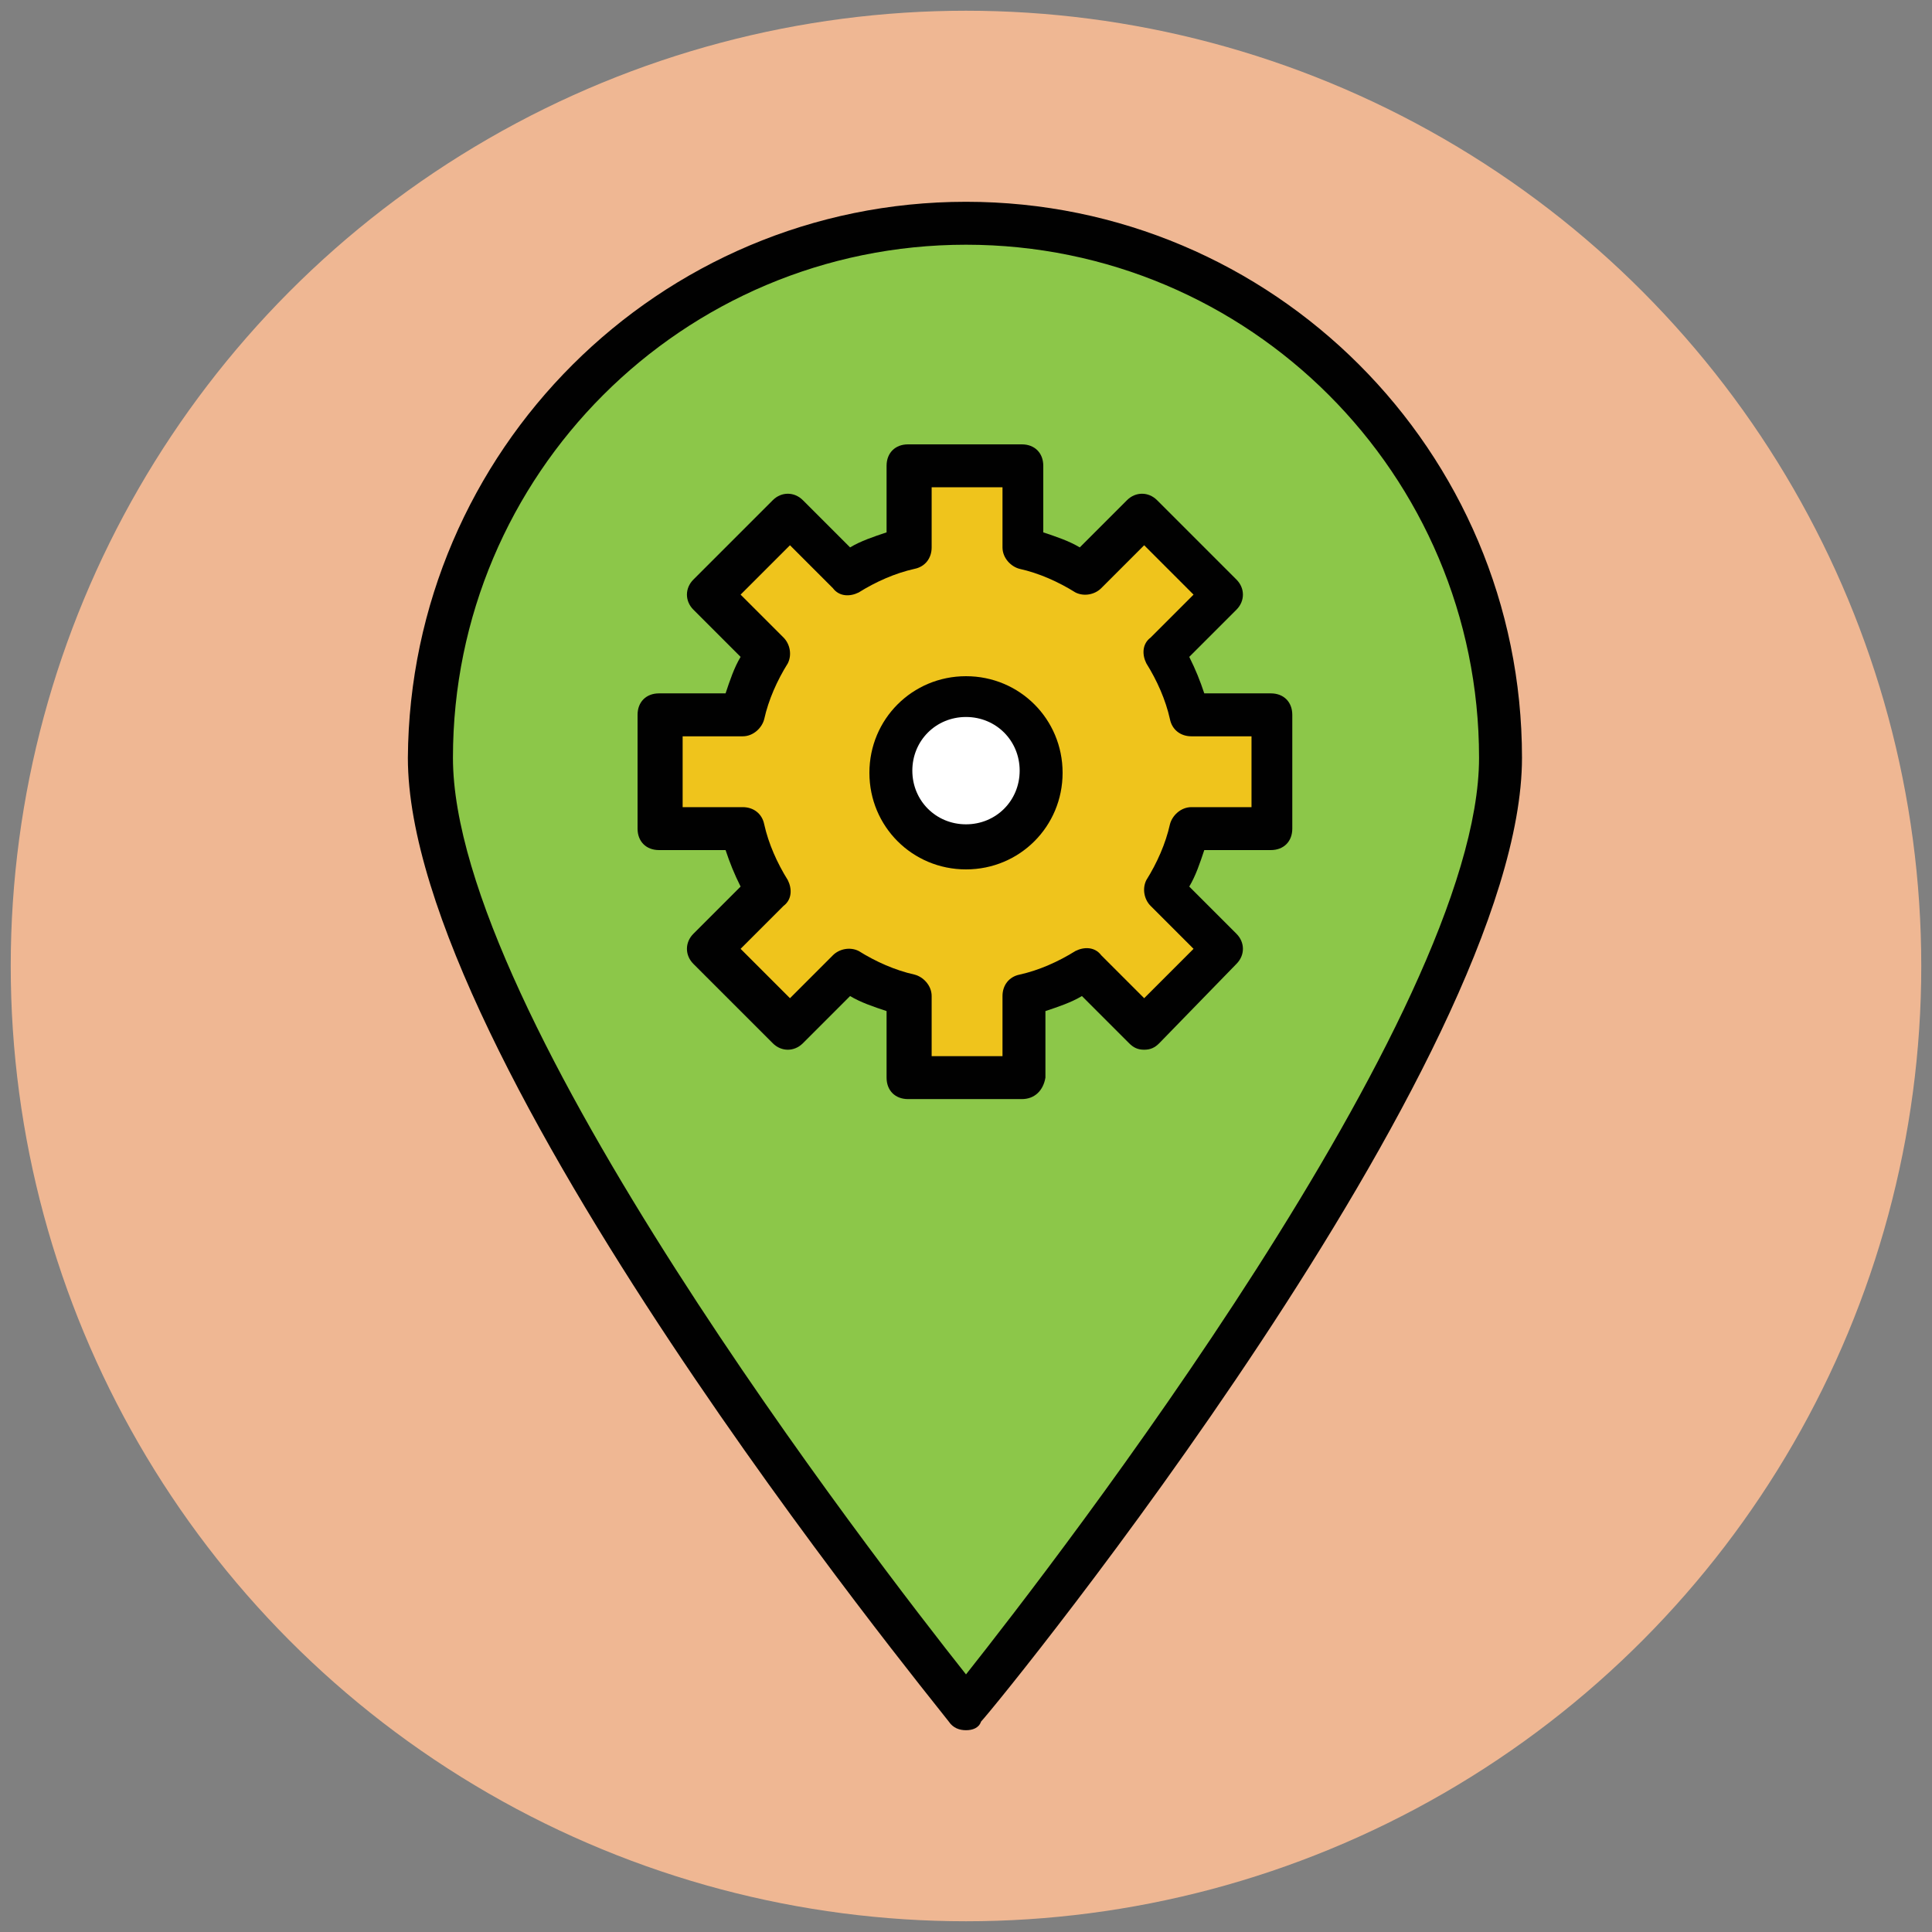
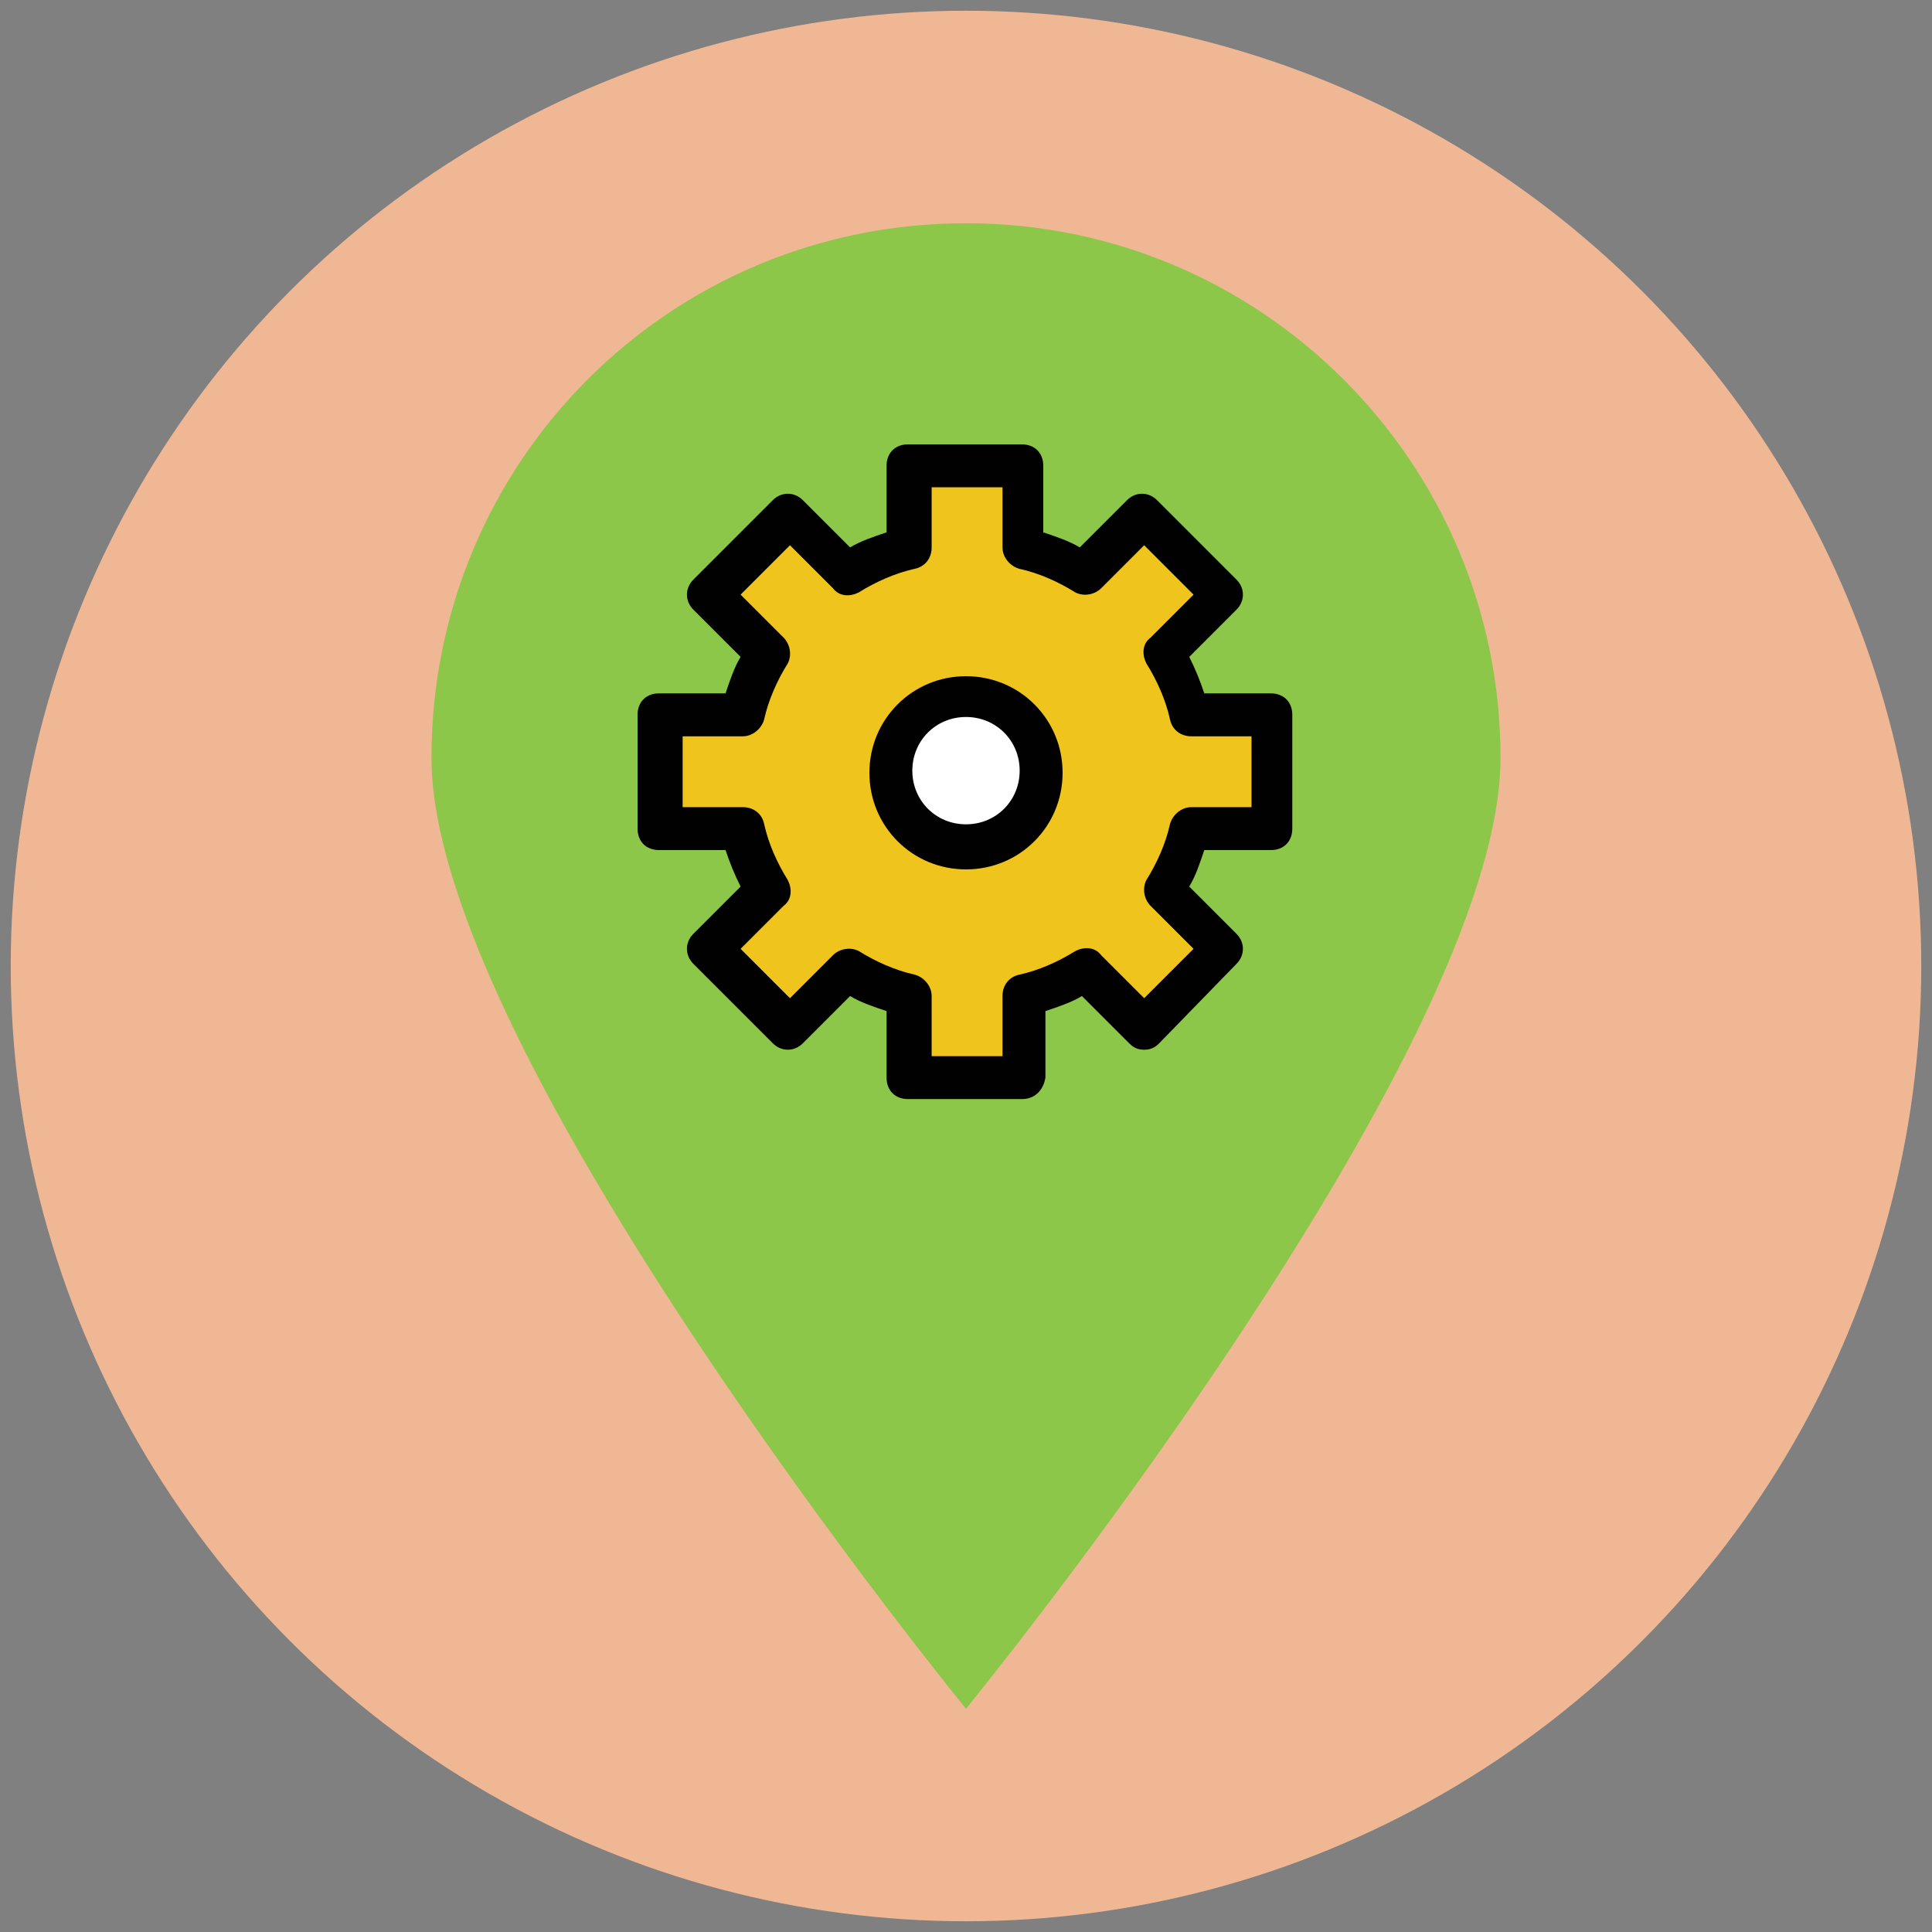
<svg xmlns="http://www.w3.org/2000/svg" version="1.1" id="Layer_1" x="0px" y="0px" viewBox="0 0 90 90" enable-background="new 0 0 90 90" xml:space="preserve">
  <rect x="0" y="0" width="90" height="90" fill="#808080" stroke="none" />
  <g>
    <g>
      <circle fill="#EFB793" cx="45" cy="45" r="44.5" />
    </g>
    <g>
      <path fill="#8CC749" d="M69.9,35.3C69.9,49.1,45,79.6,45,79.6S20.1,49.1,20.1,35.3S31.2,10.4,45,10.4S69.9,21.6,69.9,35.3z" />
-       <path fill="#010101" d="M45,80.6c-0.3,0-0.6-0.1-0.8-0.4c-1-1.3-25.2-30.9-25.2-44.9C19.1,21,30.7,9.4,45,9.4    c14.3,0,25.9,11.6,25.9,25.9c0,14-24.1,43.7-25.2,44.9C45.6,80.5,45.3,80.6,45,80.6z M45,11.4c-13.2,0-23.9,10.7-23.9,23.9    C21.1,47.2,40.8,72.7,45,78c4.2-5.3,23.9-30.8,23.9-42.7C68.9,22.1,58.2,11.4,45,11.4z" />
    </g>
    <g>
      <path fill="#EFC41C" d="M59.3,38.6v-5.3h-3.8c-0.3-1-0.7-2-1.2-2.9l2.7-2.7l-3.7-3.7l-2.7,2.7c-0.9-0.5-1.9-0.9-2.9-1.2v-3.8h-5.3    v3.8c-1,0.3-2,0.7-2.9,1.2l-2.7-2.7L33,27.7l2.7,2.7c-0.5,0.9-0.9,1.9-1.2,2.9h-3.8v5.3h3.8c0.3,1,0.7,2,1.2,2.9L33,44.2l3.7,3.7    l2.7-2.7c0.9,0.5,1.9,0.9,2.9,1.2v3.8h5.3v-3.8c1-0.3,2-0.7,2.9-1.2l2.7,2.7l3.7-3.7l-2.7-2.7c0.5-0.9,0.9-1.9,1.2-2.9H59.3z" />
-       <path fill="#010101" d="M47.6,51.2h-5.3c-0.6,0-1-0.4-1-1v-3.1c-0.6-0.2-1.2-0.4-1.7-0.7l-2.2,2.2c-0.4,0.4-1,0.4-1.4,0l-3.7-3.7    c-0.4-0.4-0.4-1,0-1.4l2.2-2.2c-0.3-0.6-0.5-1.1-0.7-1.7h-3.1c-0.6,0-1-0.4-1-1v-5.3c0-0.6,0.4-1,1-1h3.1c0.2-0.6,0.4-1.2,0.7-1.7    l-2.2-2.2c-0.4-0.4-0.4-1,0-1.4l3.7-3.7c0.4-0.4,1-0.4,1.4,0l2.2,2.2c0.5-0.3,1.1-0.5,1.7-0.7v-3.1c0-0.6,0.4-1,1-1h5.3    c0.6,0,1,0.4,1,1v3.1c0.6,0.2,1.2,0.4,1.7,0.7l2.2-2.2c0.4-0.4,1-0.4,1.4,0l3.7,3.7c0.4,0.4,0.4,1,0,1.4l-2.2,2.2    c0.3,0.6,0.5,1.1,0.7,1.7h3.1c0.6,0,1,0.4,1,1v5.3c0,0.6-0.4,1-1,1h-3.1c-0.2,0.6-0.4,1.2-0.7,1.7l2.2,2.2c0.4,0.4,0.4,1,0,1.4    L54,48.6c-0.2,0.2-0.4,0.3-0.7,0.3l0,0c-0.3,0-0.5-0.1-0.7-0.3l-2.2-2.2c-0.5,0.3-1.1,0.5-1.7,0.7v3.1    C48.6,50.8,48.2,51.2,47.6,51.2z M43.4,49.2h3.3v-2.8c0-0.5,0.3-0.9,0.8-1c0.9-0.2,1.8-0.6,2.6-1.1c0.4-0.2,0.9-0.2,1.2,0.2l2,2    l2.3-2.3l-2-2c-0.3-0.3-0.4-0.8-0.2-1.2c0.5-0.8,0.9-1.7,1.1-2.6c0.1-0.4,0.5-0.8,1-0.8h2.8v-3.3h-2.8c-0.5,0-0.9-0.3-1-0.8    c-0.2-0.9-0.6-1.8-1.1-2.6c-0.2-0.4-0.2-0.9,0.2-1.2l2-2l-2.3-2.3l-2,2c-0.3,0.3-0.8,0.4-1.2,0.2c-0.8-0.5-1.7-0.9-2.6-1.1    c-0.4-0.1-0.8-0.5-0.8-1v-2.8h-3.3v2.8c0,0.5-0.3,0.9-0.8,1c-0.9,0.2-1.8,0.6-2.6,1.1c-0.4,0.2-0.9,0.2-1.2-0.2l-2-2l-2.3,2.3l2,2    c0.3,0.3,0.4,0.8,0.2,1.2c-0.5,0.8-0.9,1.7-1.1,2.6c-0.1,0.4-0.5,0.8-1,0.8h-2.8v3.3h2.8c0.5,0,0.9,0.3,1,0.8    c0.2,0.9,0.6,1.8,1.1,2.6c0.2,0.4,0.2,0.9-0.2,1.2l-2,2l2.3,2.3l2-2c0.3-0.3,0.8-0.4,1.2-0.2c0.8,0.5,1.7,0.9,2.6,1.1    c0.4,0.1,0.8,0.5,0.8,1V49.2z" />
+       <path fill="#010101" d="M47.6,51.2h-5.3c-0.6,0-1-0.4-1-1v-3.1c-0.6-0.2-1.2-0.4-1.7-0.7l-2.2,2.2c-0.4,0.4-1,0.4-1.4,0l-3.7-3.7    c-0.4-0.4-0.4-1,0-1.4l2.2-2.2c-0.3-0.6-0.5-1.1-0.7-1.7h-3.1c-0.6,0-1-0.4-1-1v-5.3c0-0.6,0.4-1,1-1h3.1c0.2-0.6,0.4-1.2,0.7-1.7    l-2.2-2.2c-0.4-0.4-0.4-1,0-1.4l3.7-3.7c0.4-0.4,1-0.4,1.4,0l2.2,2.2c0.5-0.3,1.1-0.5,1.7-0.7v-3.1c0-0.6,0.4-1,1-1h5.3    c0.6,0,1,0.4,1,1v3.1c0.6,0.2,1.2,0.4,1.7,0.7l2.2-2.2c0.4-0.4,1-0.4,1.4,0l3.7,3.7c0.4,0.4,0.4,1,0,1.4l-2.2,2.2    c0.3,0.6,0.5,1.1,0.7,1.7h3.1c0.6,0,1,0.4,1,1v5.3c0,0.6-0.4,1-1,1h-3.1c-0.2,0.6-0.4,1.2-0.7,1.7l2.2,2.2c0.4,0.4,0.4,1,0,1.4    L54,48.6c-0.2,0.2-0.4,0.3-0.7,0.3c-0.3,0-0.5-0.1-0.7-0.3l-2.2-2.2c-0.5,0.3-1.1,0.5-1.7,0.7v3.1    C48.6,50.8,48.2,51.2,47.6,51.2z M43.4,49.2h3.3v-2.8c0-0.5,0.3-0.9,0.8-1c0.9-0.2,1.8-0.6,2.6-1.1c0.4-0.2,0.9-0.2,1.2,0.2l2,2    l2.3-2.3l-2-2c-0.3-0.3-0.4-0.8-0.2-1.2c0.5-0.8,0.9-1.7,1.1-2.6c0.1-0.4,0.5-0.8,1-0.8h2.8v-3.3h-2.8c-0.5,0-0.9-0.3-1-0.8    c-0.2-0.9-0.6-1.8-1.1-2.6c-0.2-0.4-0.2-0.9,0.2-1.2l2-2l-2.3-2.3l-2,2c-0.3,0.3-0.8,0.4-1.2,0.2c-0.8-0.5-1.7-0.9-2.6-1.1    c-0.4-0.1-0.8-0.5-0.8-1v-2.8h-3.3v2.8c0,0.5-0.3,0.9-0.8,1c-0.9,0.2-1.8,0.6-2.6,1.1c-0.4,0.2-0.9,0.2-1.2-0.2l-2-2l-2.3,2.3l2,2    c0.3,0.3,0.4,0.8,0.2,1.2c-0.5,0.8-0.9,1.7-1.1,2.6c-0.1,0.4-0.5,0.8-1,0.8h-2.8v3.3h2.8c0.5,0,0.9,0.3,1,0.8    c0.2,0.9,0.6,1.8,1.1,2.6c0.2,0.4,0.2,0.9-0.2,1.2l-2,2l2.3,2.3l2-2c0.3-0.3,0.8-0.4,1.2-0.2c0.8,0.5,1.7,0.9,2.6,1.1    c0.4,0.1,0.8,0.5,0.8,1V49.2z" />
    </g>
    <g>
      <circle fill="#FFFFFF" cx="45" cy="35.9" r="3.5" />
      <path fill="#010101" d="M45,40.5c-2.5,0-4.5-2-4.5-4.5s2-4.5,4.5-4.5s4.5,2,4.5,4.5S47.5,40.5,45,40.5z M45,33.4    c-1.4,0-2.5,1.1-2.5,2.5s1.1,2.5,2.5,2.5s2.5-1.1,2.5-2.5S46.4,33.4,45,33.4z" />
    </g>
  </g>
</svg>